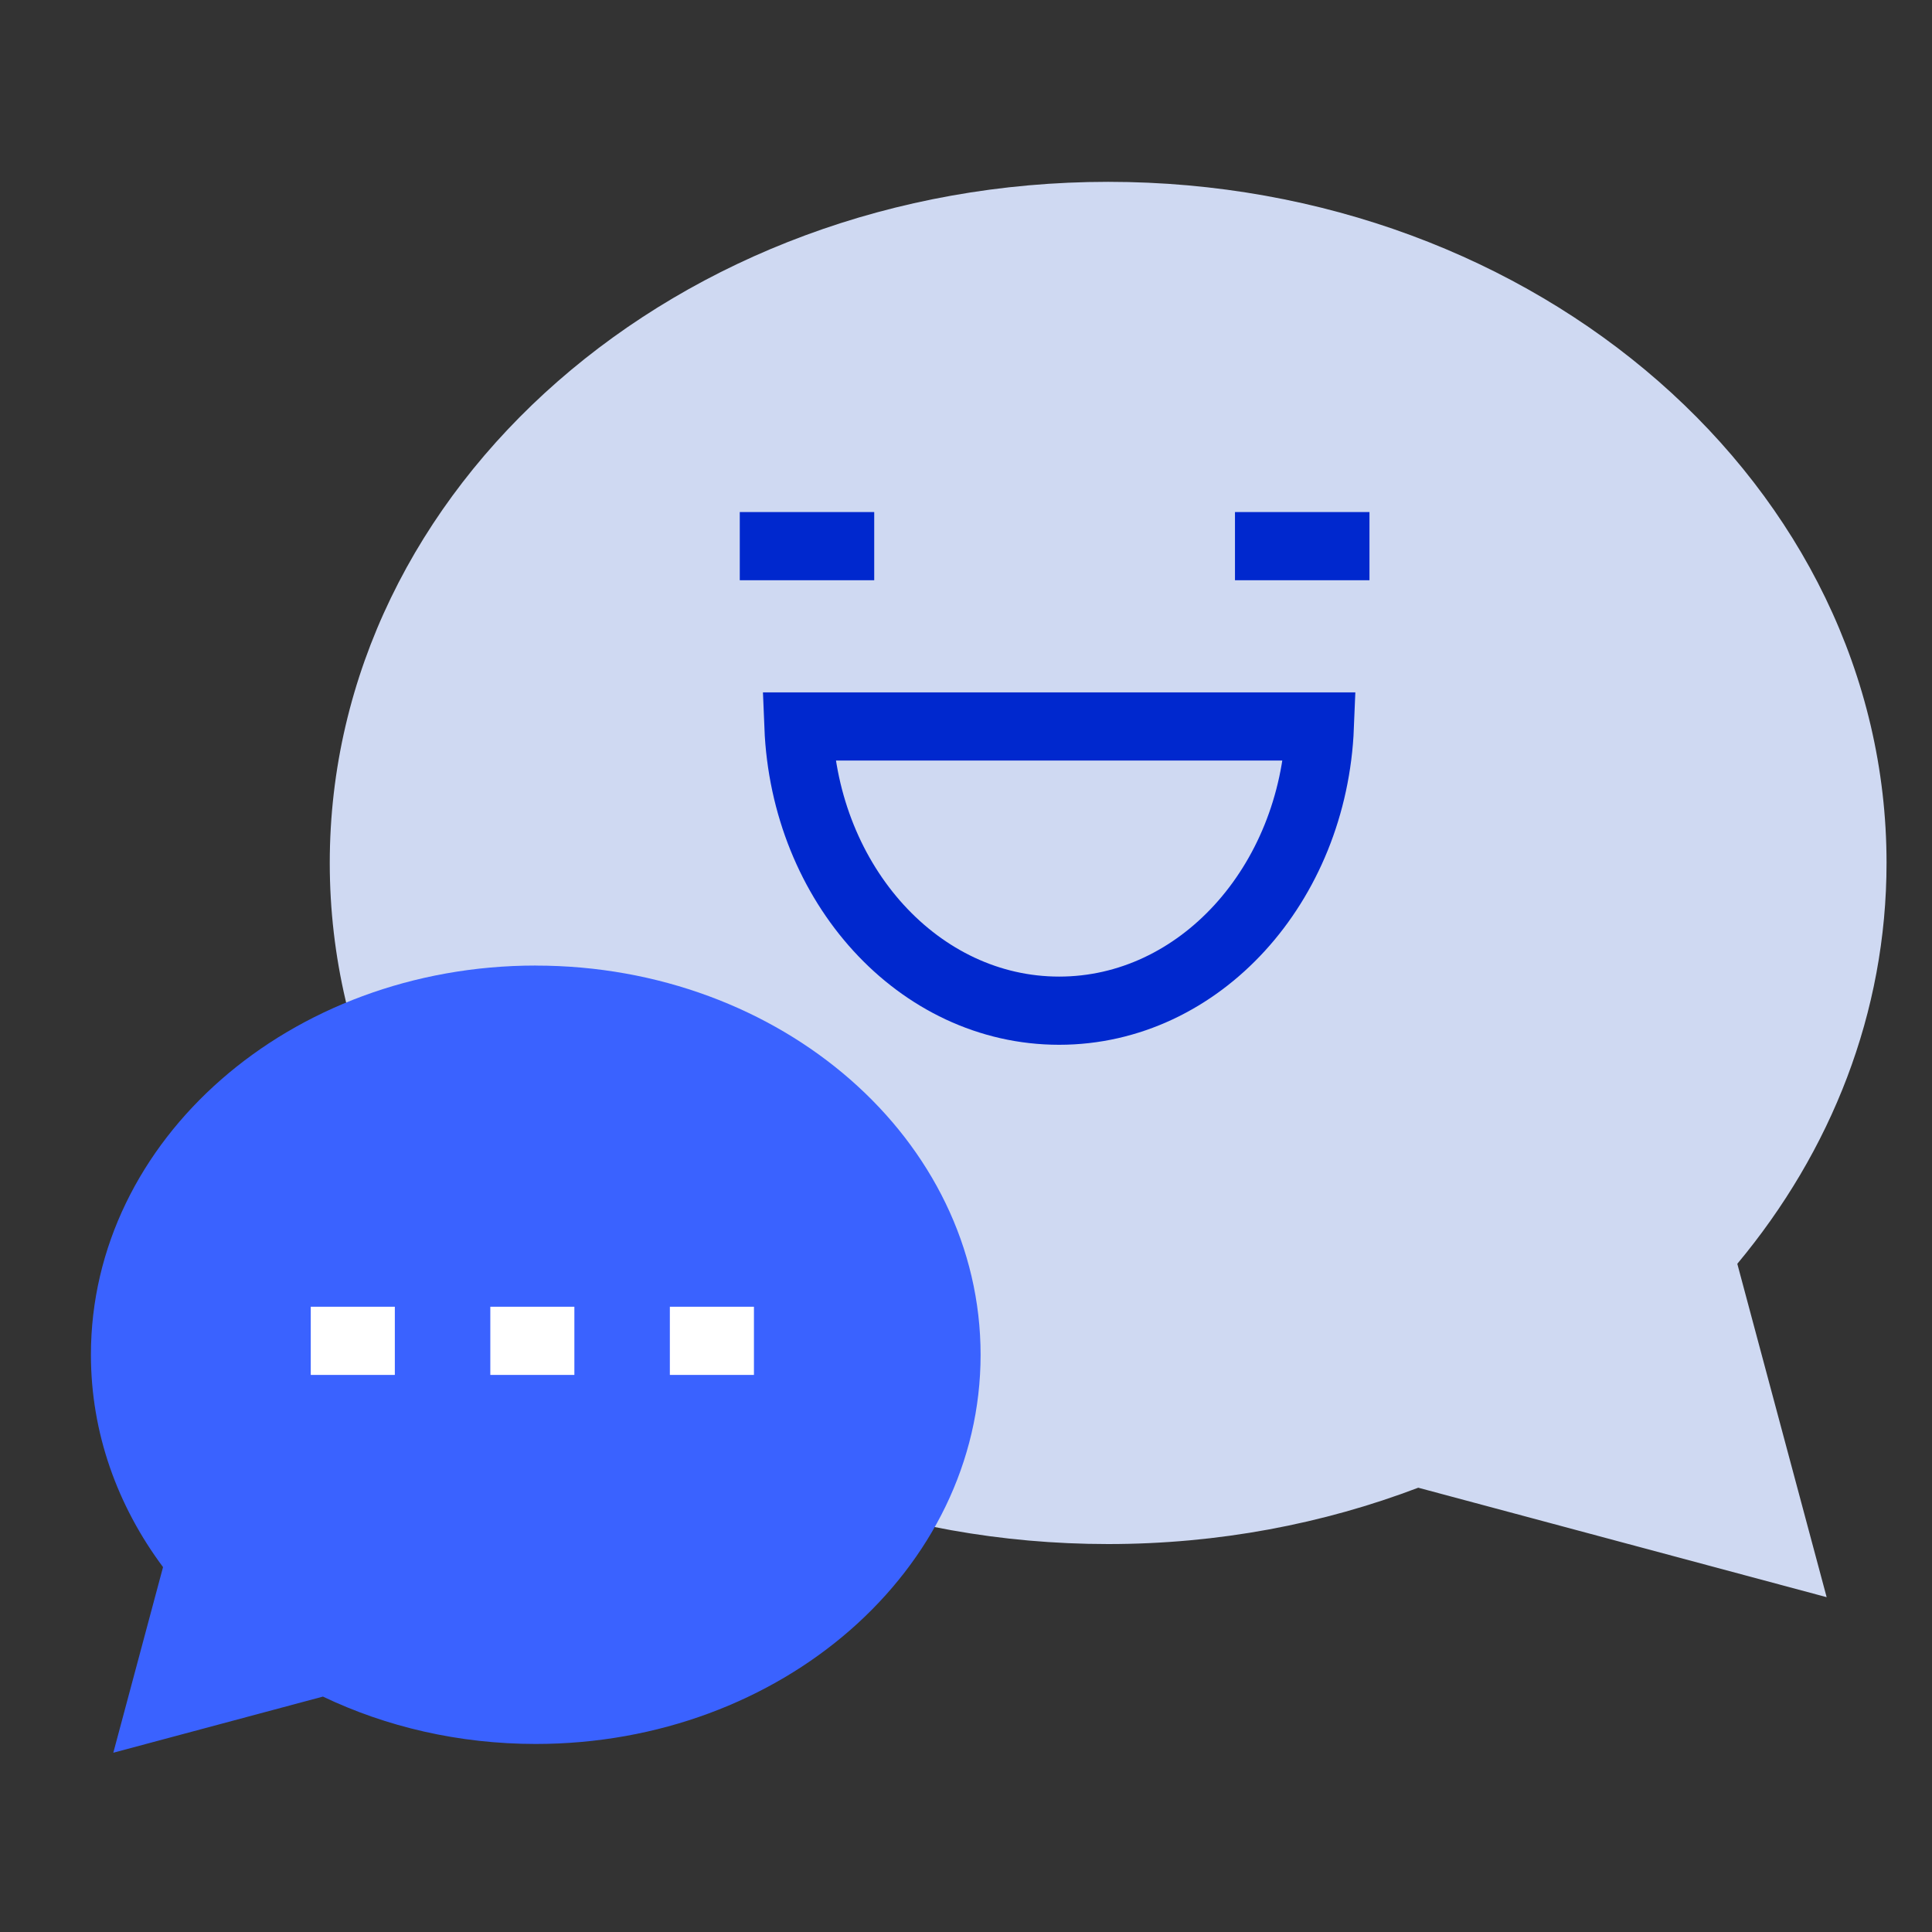
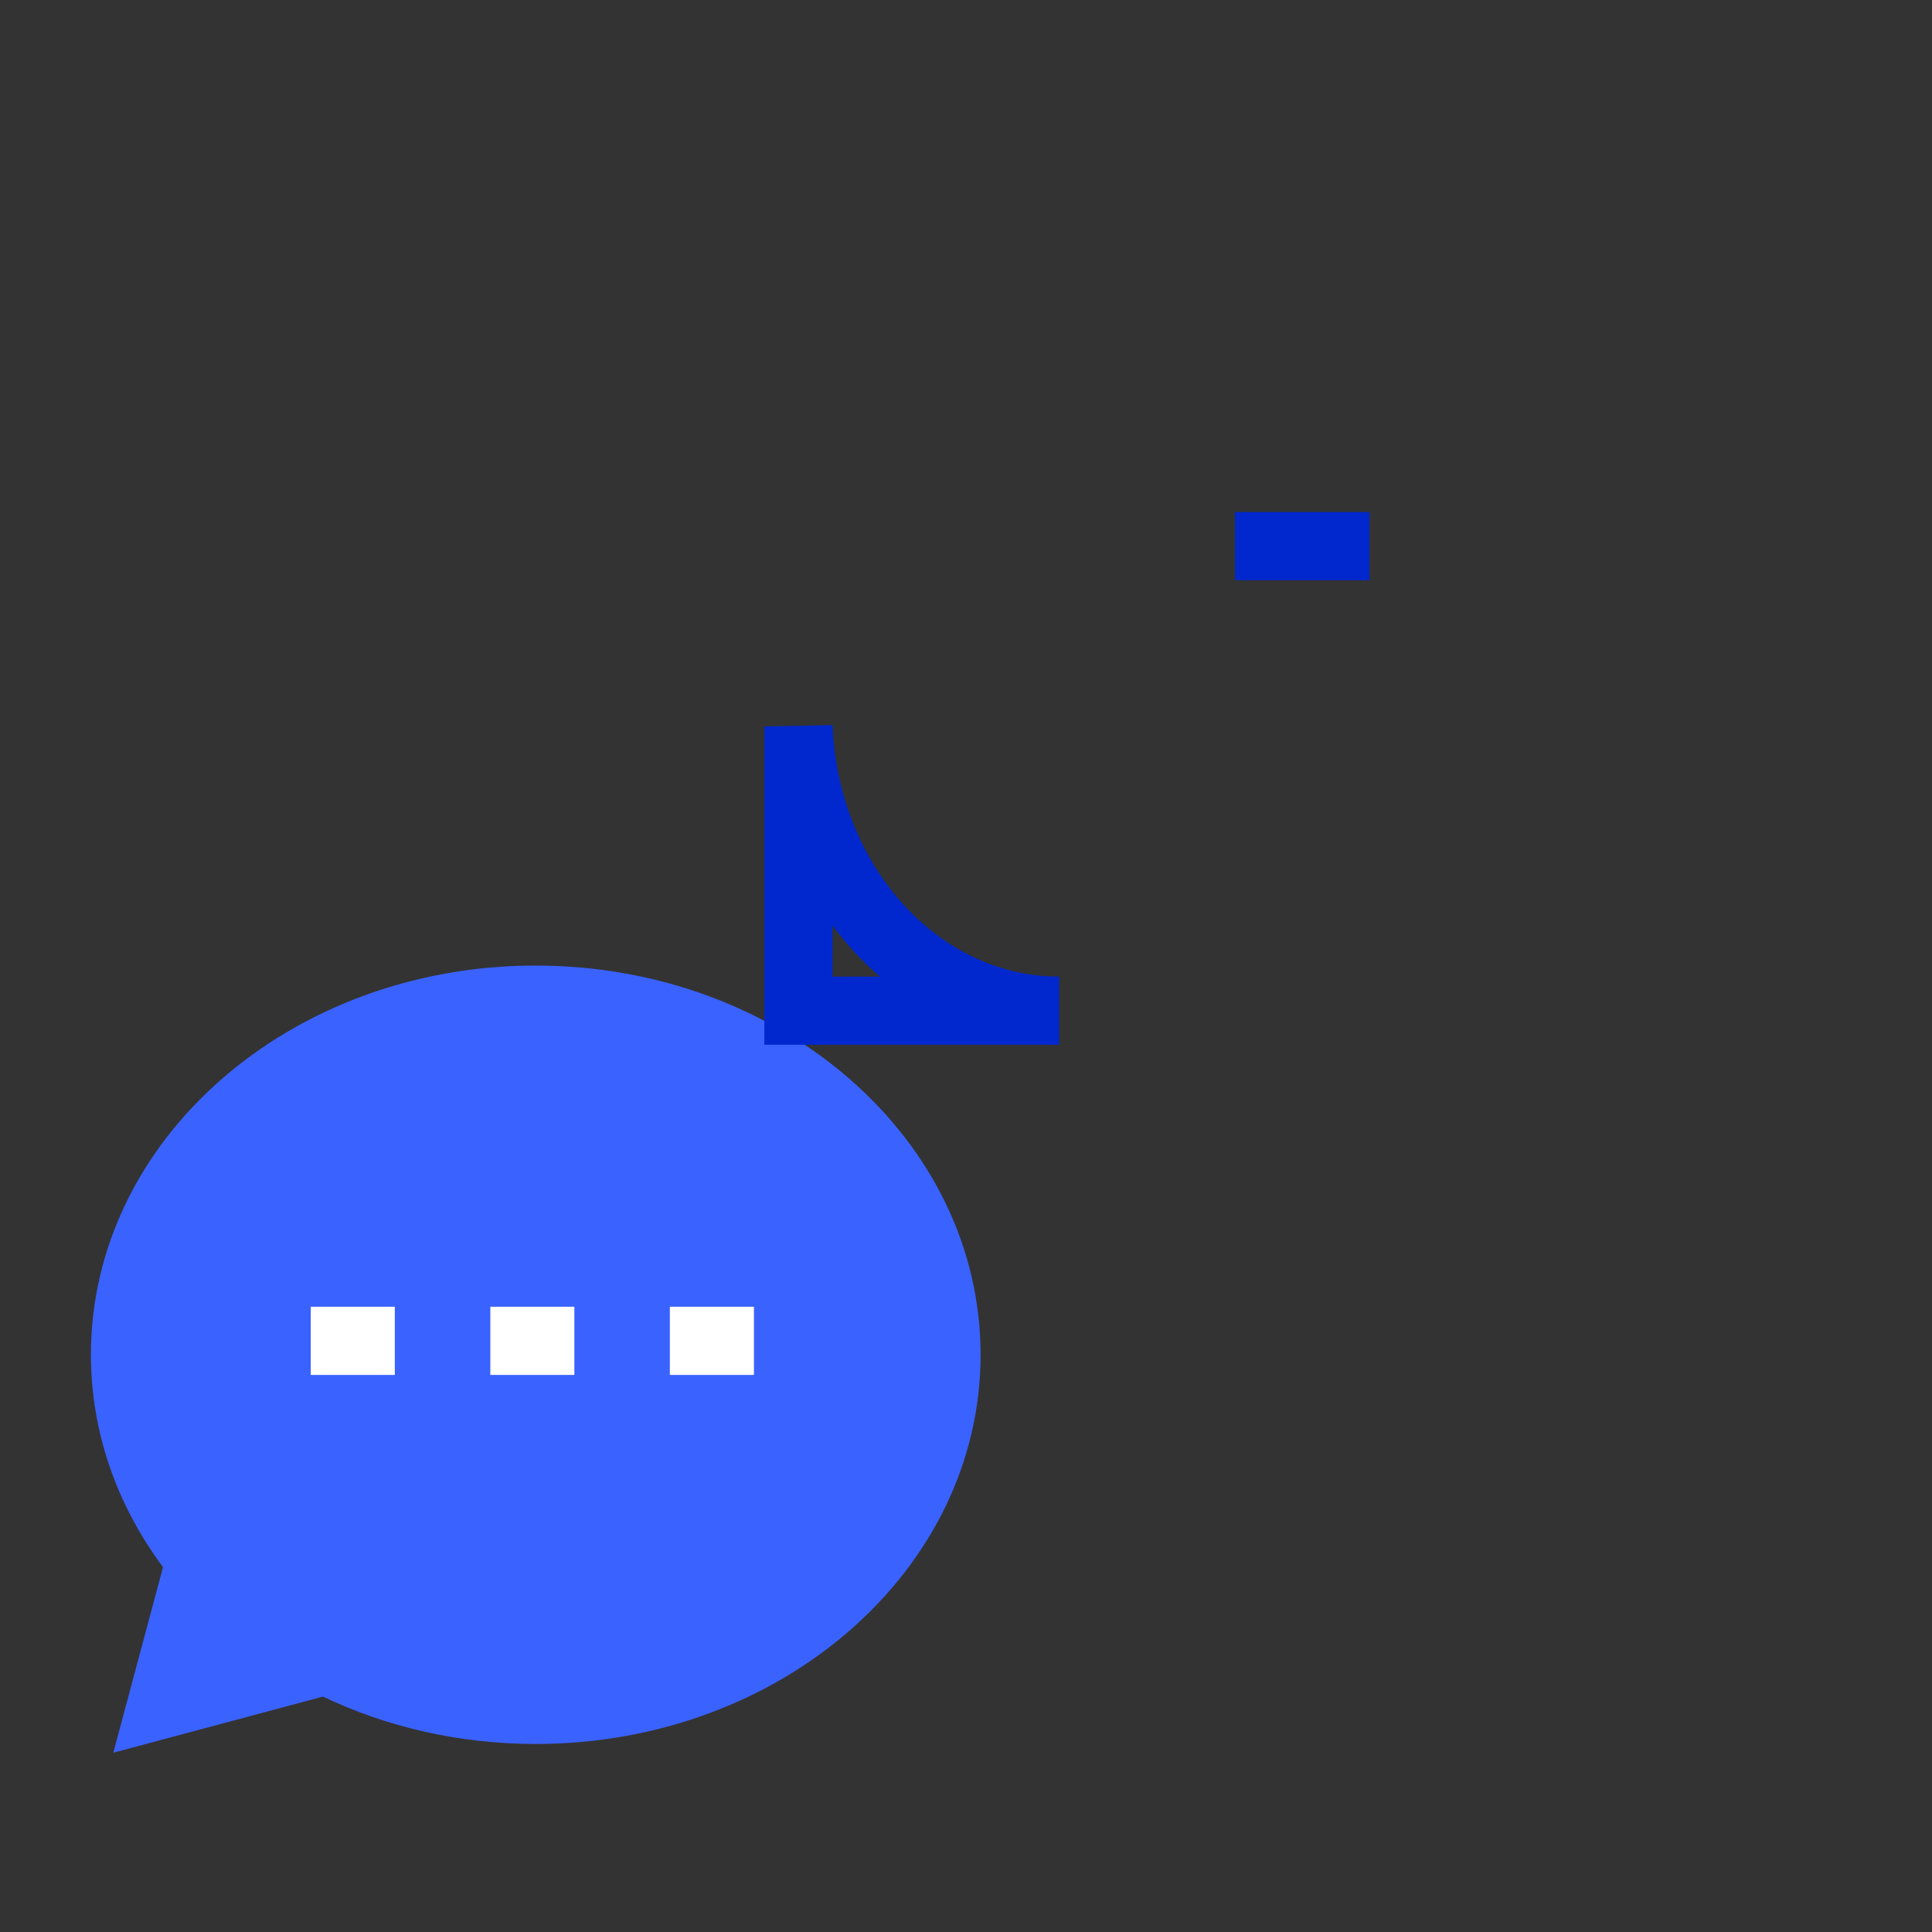
<svg xmlns="http://www.w3.org/2000/svg" fill="none" height="85" viewBox="0 0 85 85" width="85">
  <rect x="0" y="0" width="85" height="85" fill="#333333" stroke="none" />
  <g clip-path="url(#clip0_727_14060)">
-     <path d="M76.436 55.6C80.561 50.651 83 44.561 83 37.966C83 21.417 67.668 8 48.755 8C29.843 8 14.508 21.417 14.508 37.966C14.508 54.515 29.84 67.932 48.755 67.932C53.605 67.932 58.217 67.044 62.397 65.453L68.246 67.02L80.365 70.269L77.116 58.148L76.434 55.6H76.436Z" fill="#CFD9F2" />
    <path d="M23.568 42.48C12.761 42.48 4 50.145 4 59.602C4 63.05 5.17 66.259 7.173 68.946L4.985 77.113L14.208 74.643C16.99 75.972 20.18 76.727 23.571 76.727C34.378 76.727 43.142 69.062 43.142 59.605C43.142 50.147 34.38 42.482 23.571 42.482L23.568 42.48Z" fill="#3A62FF" />
-     <path d="M38.462 24.028H32.547" stroke="#0028CE" stroke-width="3" />
    <path d="M17.371 58.991H13.672" stroke="white" stroke-width="3" />
    <path d="M25.27 58.991H21.572" stroke="white" stroke-width="3" />
    <path d="M33.17 58.991H29.471" stroke="white" stroke-width="3" />
    <path d="M60.251 24.028H54.334" stroke="#0028CE" stroke-width="3" />
-     <path d="M35.128 31.961C35.407 38.92 40.427 44.466 46.598 44.466C52.769 44.466 57.789 38.918 58.068 31.961H35.128Z" stroke="#0028CE" stroke-width="3" />
+     <path d="M35.128 31.961C35.407 38.92 40.427 44.466 46.598 44.466H35.128Z" stroke="#0028CE" stroke-width="3" />
  </g>
  <defs>
    <clipPath id="clip0_727_14060">
      <rect fill="white" height="69.659" transform="translate(3 8)" width="80" />
    </clipPath>
  </defs>
</svg>